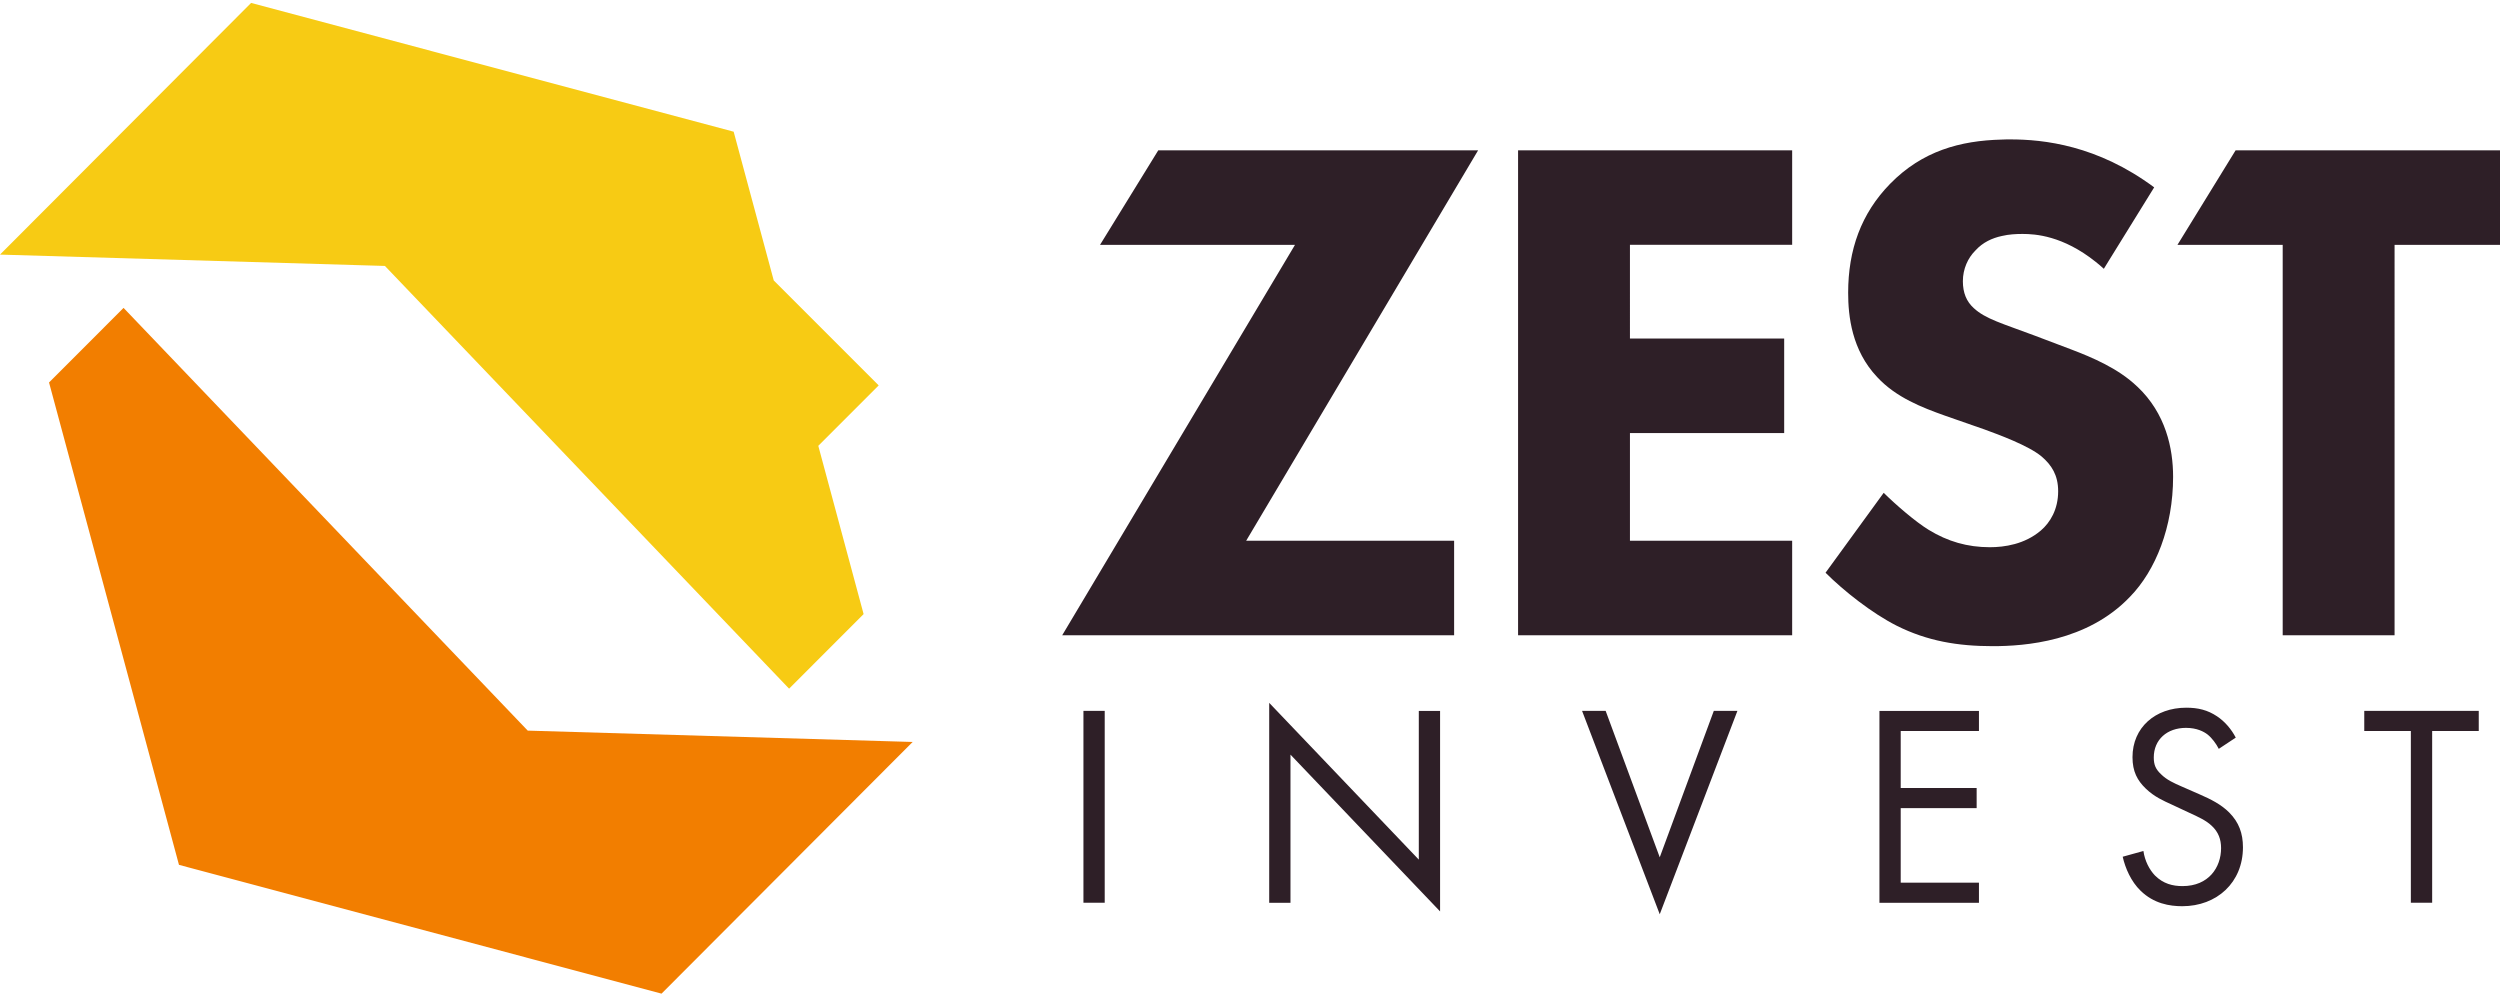
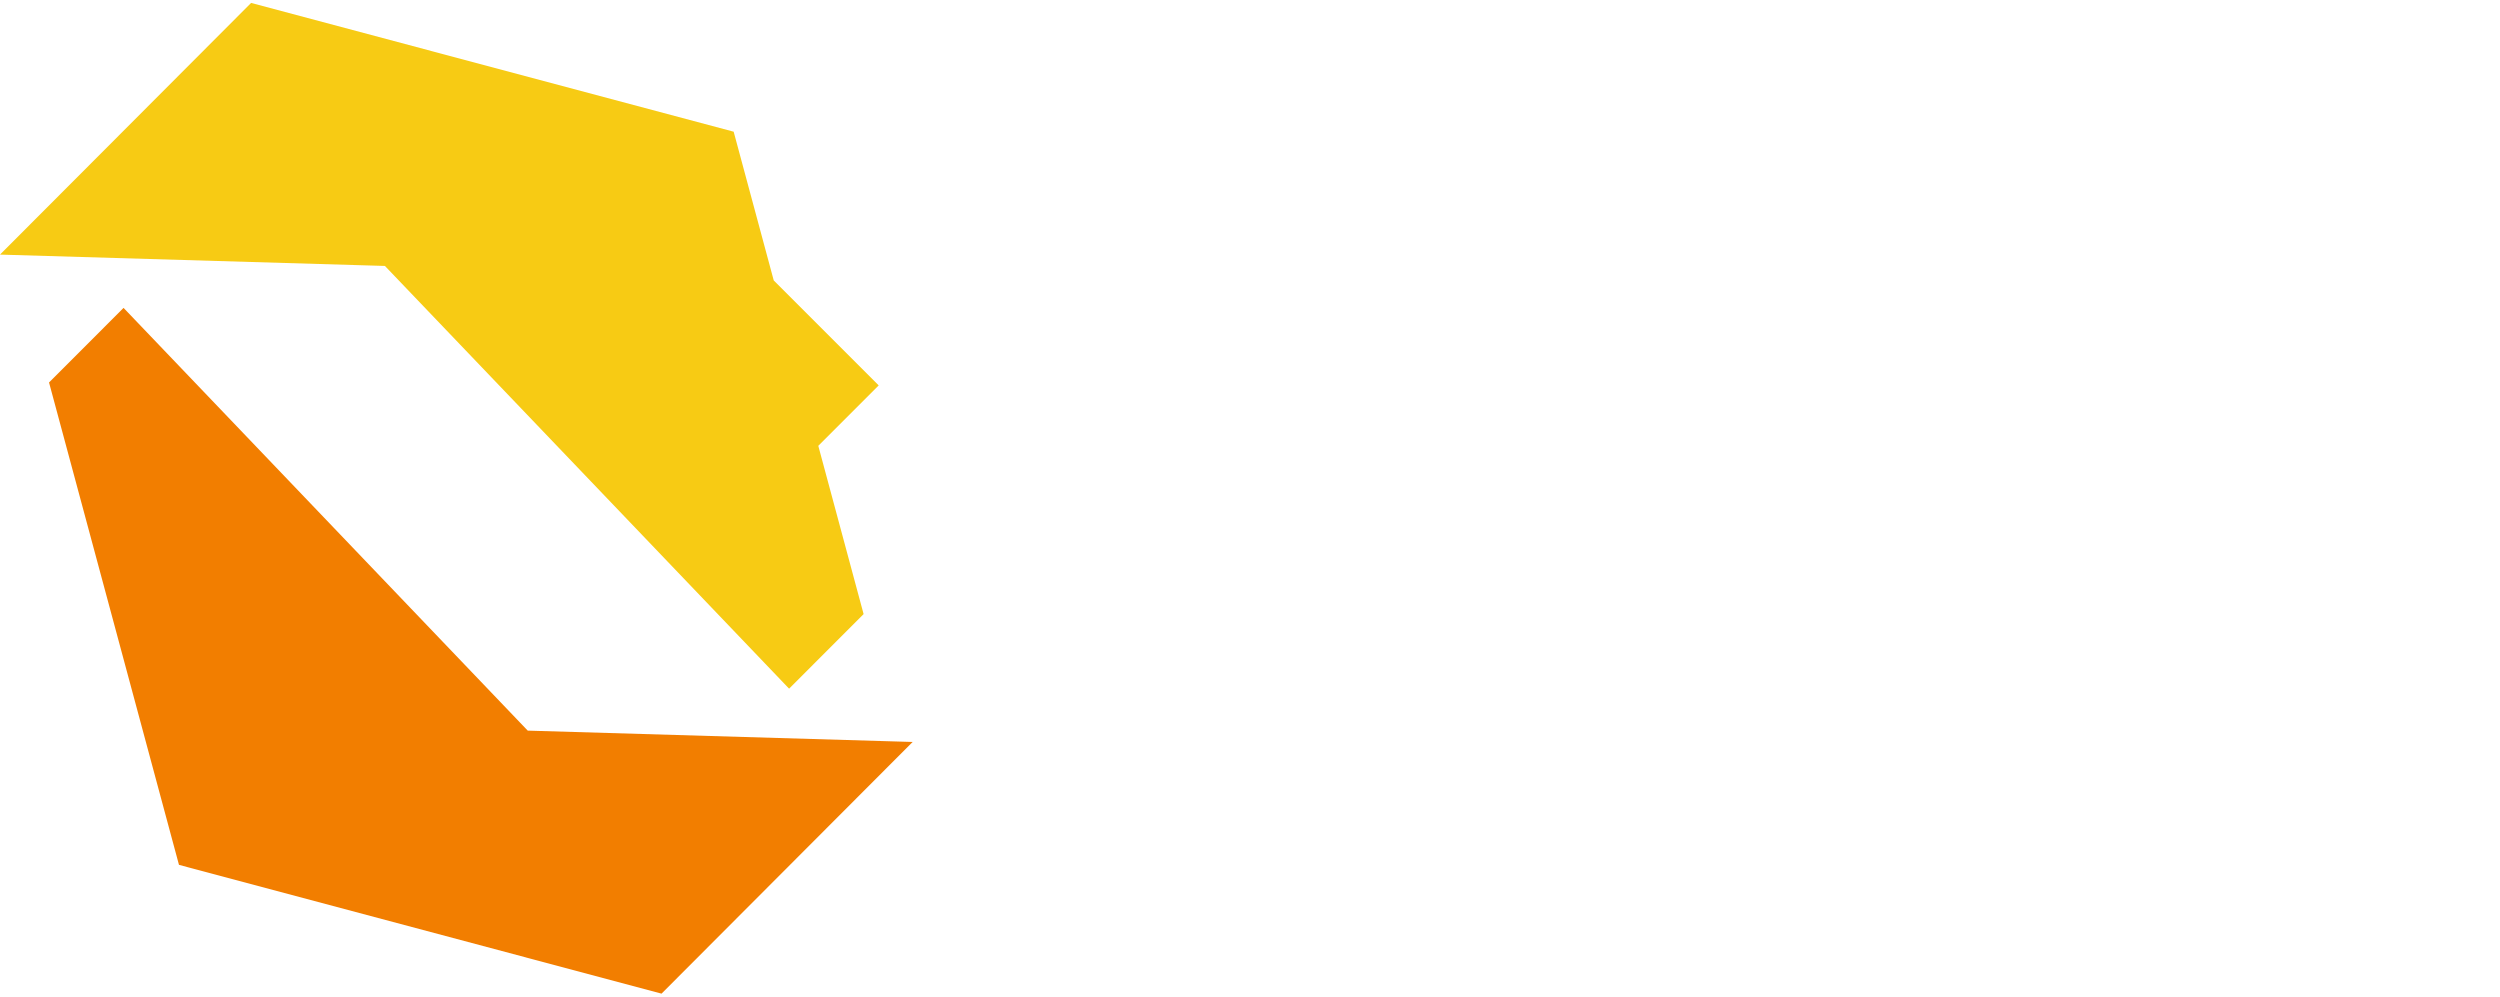
<svg xmlns="http://www.w3.org/2000/svg" id="LOGOS_LAYER" data-name="LOGOS LAYER" viewBox="0 0 880 350.79">
  <defs>
    <style>.cls-2{stroke-width:0;fill:#2e1f27}</style>
  </defs>
-   <path class="cls-2" d="M388.86 250.23v67.54h-7.49v-67.54h7.49ZM446.76 317.78V247.4l52.66 55.19v-52.35h7.49v70.58l-52.66-55.19v52.15h-7.49ZM565.19 250.23l19.04 51.54 19.03-51.54h8.31l-27.34 71.59-27.34-71.59h8.3ZM696.59 257.32h-27.54v20.05h26.73v7.09h-26.73v26.23h27.54v7.09h-35.03v-67.54h35.03v7.09ZM781.01 263.6c-.91-1.82-2.43-3.85-3.95-5.06-1.32-1.01-3.75-2.33-7.59-2.33-6.68 0-11.34 4.15-11.34 10.43 0 2.63.71 4.15 2.53 5.87 2.02 2.02 4.56 3.14 7.09 4.25l6.48 2.84c3.95 1.72 7.59 3.54 10.43 6.38 3.44 3.44 4.86 7.39 4.86 12.25 0 12.46-9.22 20.76-21.37 20.76-4.45 0-10.02-.91-14.68-5.47-3.34-3.24-5.37-7.9-6.28-11.95l7.29-2.02c.51 3.54 2.12 6.58 4.05 8.61 2.94 2.94 6.28 3.75 9.72 3.75 9.21 0 13.57-6.58 13.57-13.37 0-3.04-.91-5.67-3.34-7.9-1.92-1.82-4.56-3.04-8.1-4.66l-6.07-2.84c-2.64-1.21-5.98-2.63-9.01-5.57-2.94-2.84-4.66-5.98-4.66-11.04 0-10.43 8-17.42 18.93-17.42 4.15 0 7.5.81 10.84 3.04 2.74 1.82 5.06 4.56 6.58 7.49l-5.97 3.95ZM856.12 257.32v60.45h-7.5v-60.45h-16.4v-7.09h40.3v7.09h-16.4ZM520.29 52.92H407.71l-20.47 33.22v.06h68.59l-81.94 137.42h137.96v-33.28h-73.2l81.64-137.42ZM630.84 86.19V52.91h-96.48v170.7h96.48v-33.28h-57.1v-37.89h54.29v-33.28h-54.29V86.18h57.1ZM786.93 52.92 766.46 86.2h37.05v137.42h39.38V86.19H880V52.91h-93.07ZM752.34 136.11c-6.64-6.4-15.86-10.29-23.28-13.11l-12.81-4.85c-11.49-4.31-17.36-5.87-21.49-9.7-2.57-2.33-3.83-5.39-3.83-9.46 0-4.37 1.8-8.2 4.37-10.77 2.63-2.93 5.99-4.43 9.34-5.15 2.51-.6 5.03-.72 7.3-.72 4.49 0 14.18.6 25.74 9.82.96.78 1.92 1.56 2.87 2.45l1.5-2.45 16.22-26.22c-19.99-14.84-38.9-16.88-50.69-16.88-.96 0-1.92 0-2.93.06-14.66.36-28.01 4.01-39.32 15.56-10.23 10.47-14.78 23.28-14.78 38.37 0 8.2 1.26 20.23 10.23 29.69 6.64 7.18 15.86 10.71 23.76 13.53l14.07 4.91c4.91 1.8 15.38 5.63 19.99 9.46 3.59 3.05 5.87 6.64 5.87 12.27 0 6.4-2.81 11.01-6.1 13.83-5.69 4.85-12.81 5.87-17.96 5.87-7.9 0-14.84-2.03-21.49-6.1-4.61-2.81-11.49-8.74-15.86-13.05l-20.47 28.13c6.4 6.4 16.4 14.3 25.08 18.67 10.77 5.39 21.49 7.18 33.76 7.18 11.25 0 33.28-1.56 48.36-17.42 8.98-9.22 15.14-24.54 15.14-42.2 0-10-2.57-22.27-12.57-31.72Z" />
  <path style="stroke-width:0;fill:#f7cb14" d="m309.3 135.66-36.94-36.94-14.11-52.36L88.39 1.03 0 89.62l135.49 3.99 142.27 148.8 26.23-26.25-15.95-59.23 21.26-21.27z" />
  <path style="fill:#f27e00;stroke-width:0" d="M17.26 134.63 63 304.43l169.86 45.33 88.39-88.59-135.49-3.99-142.27-148.8-26.23 26.25z" />
</svg>